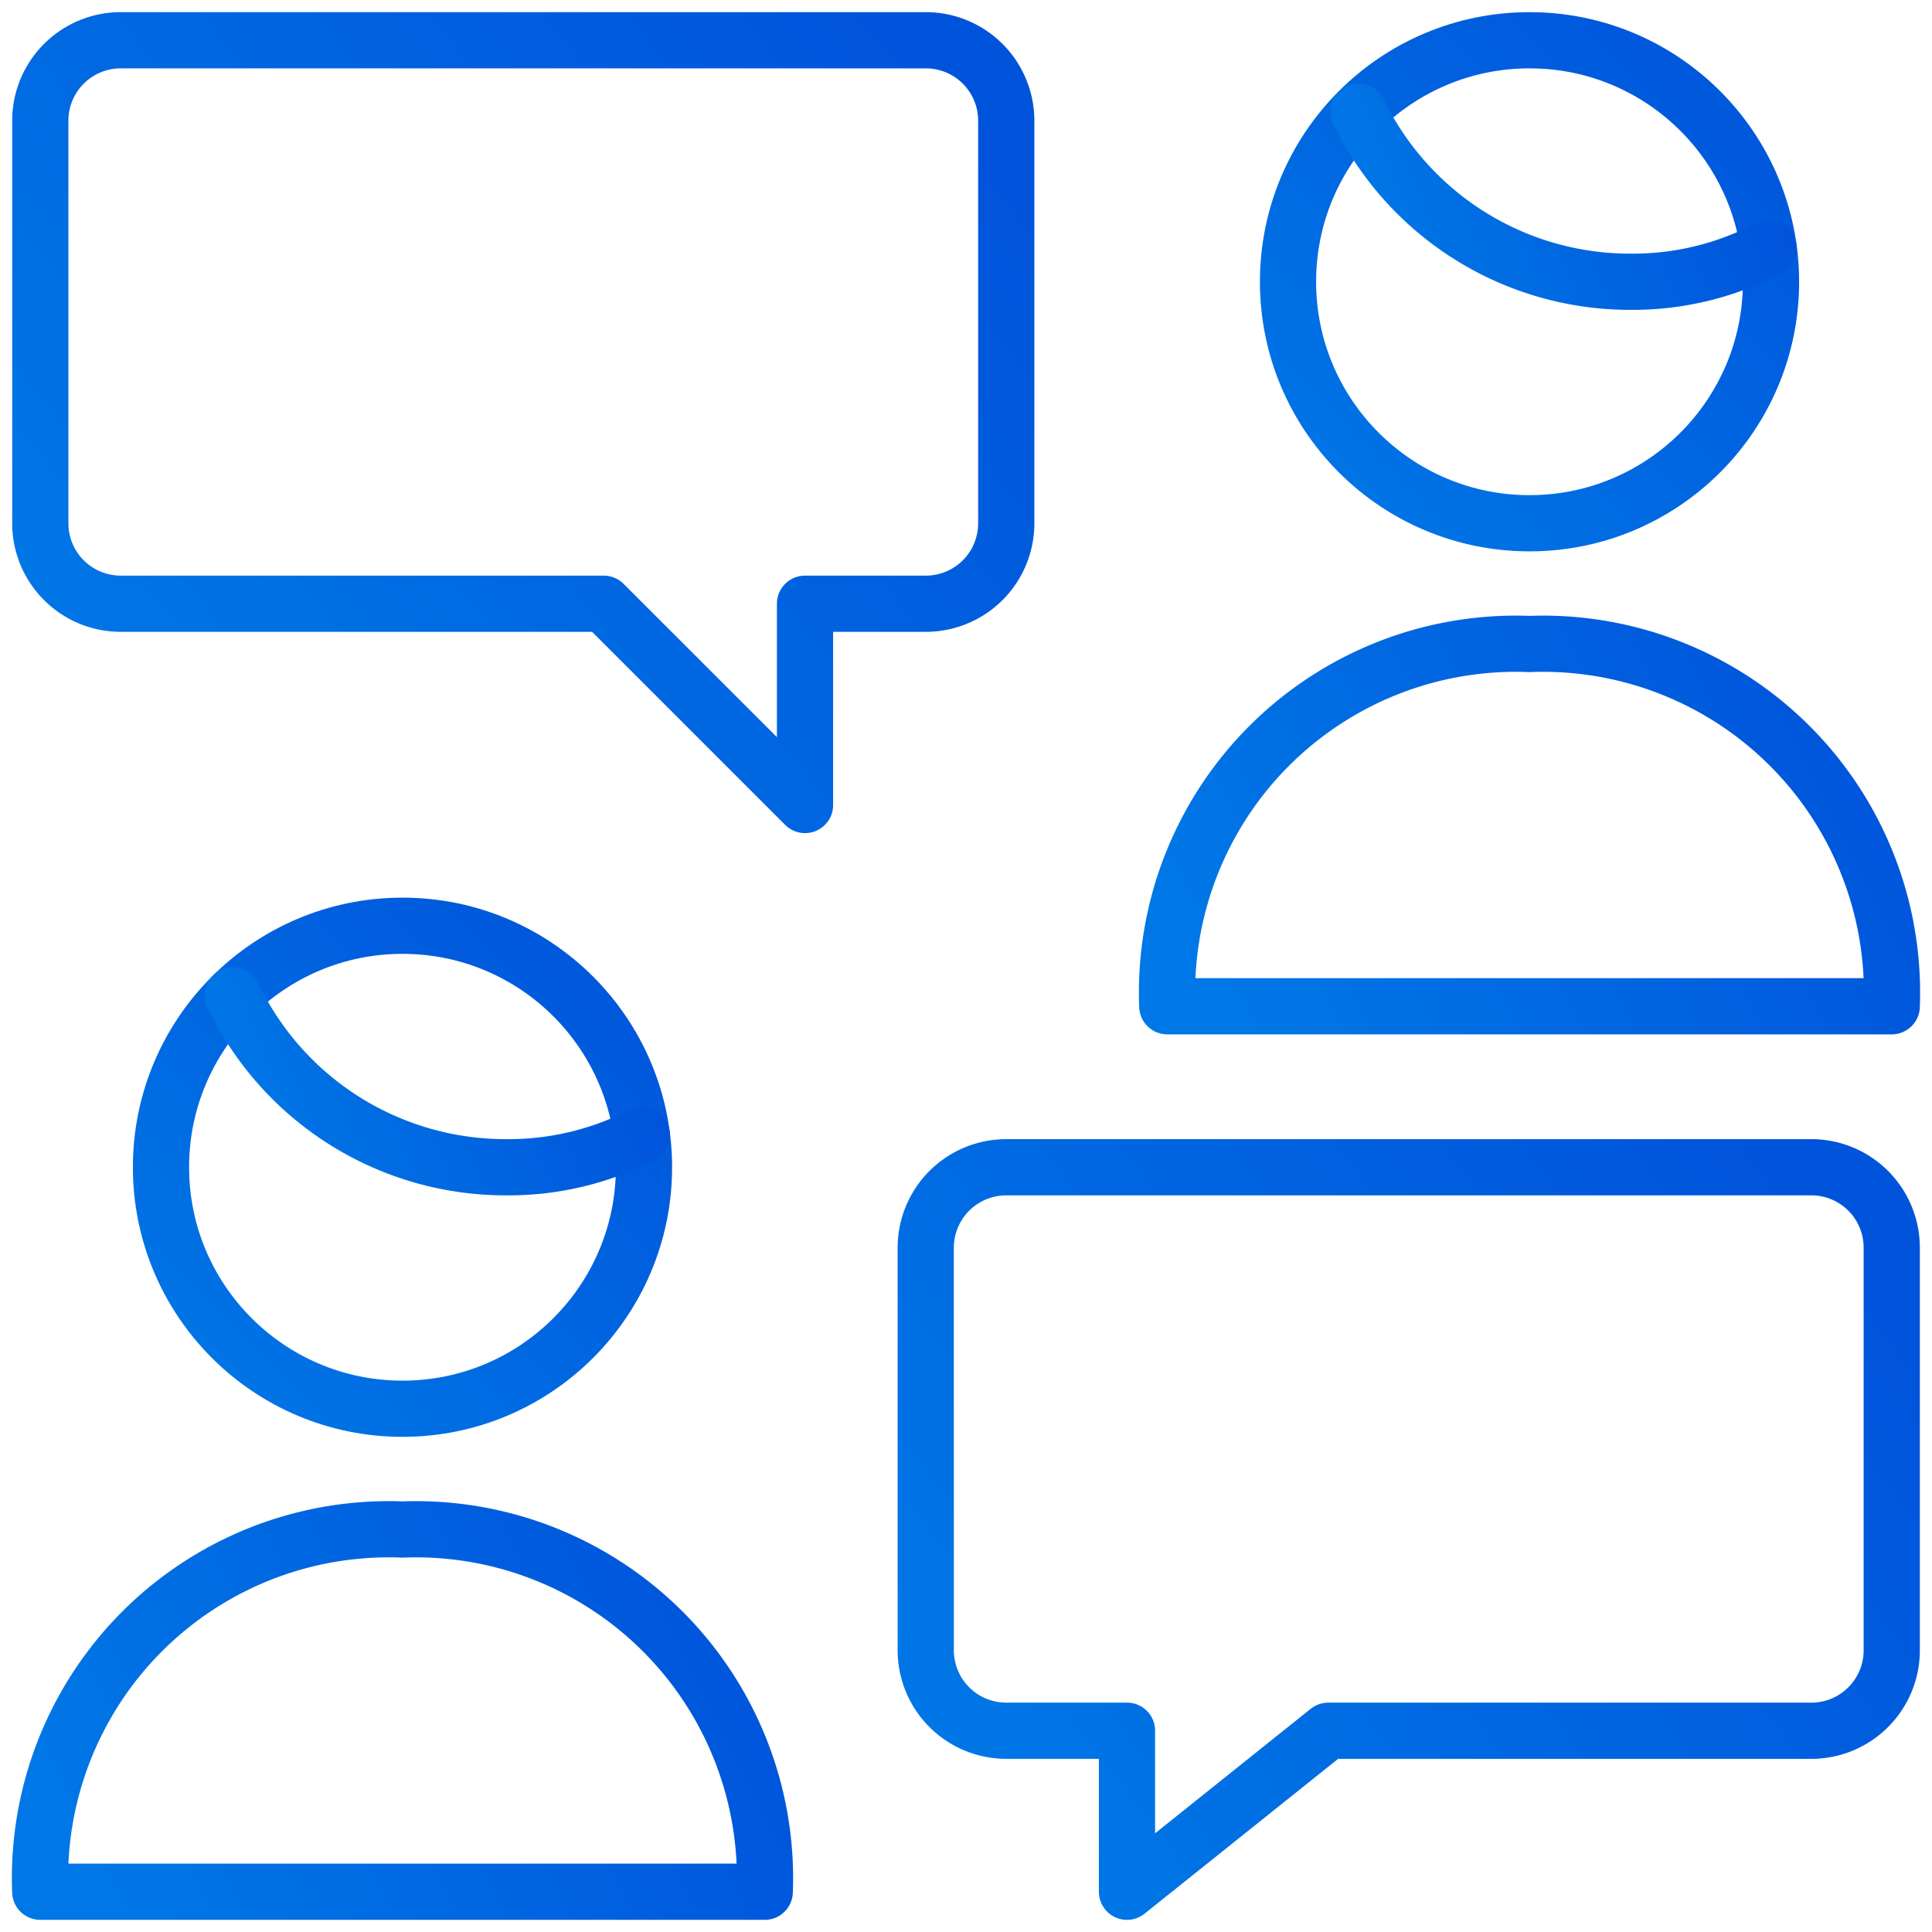
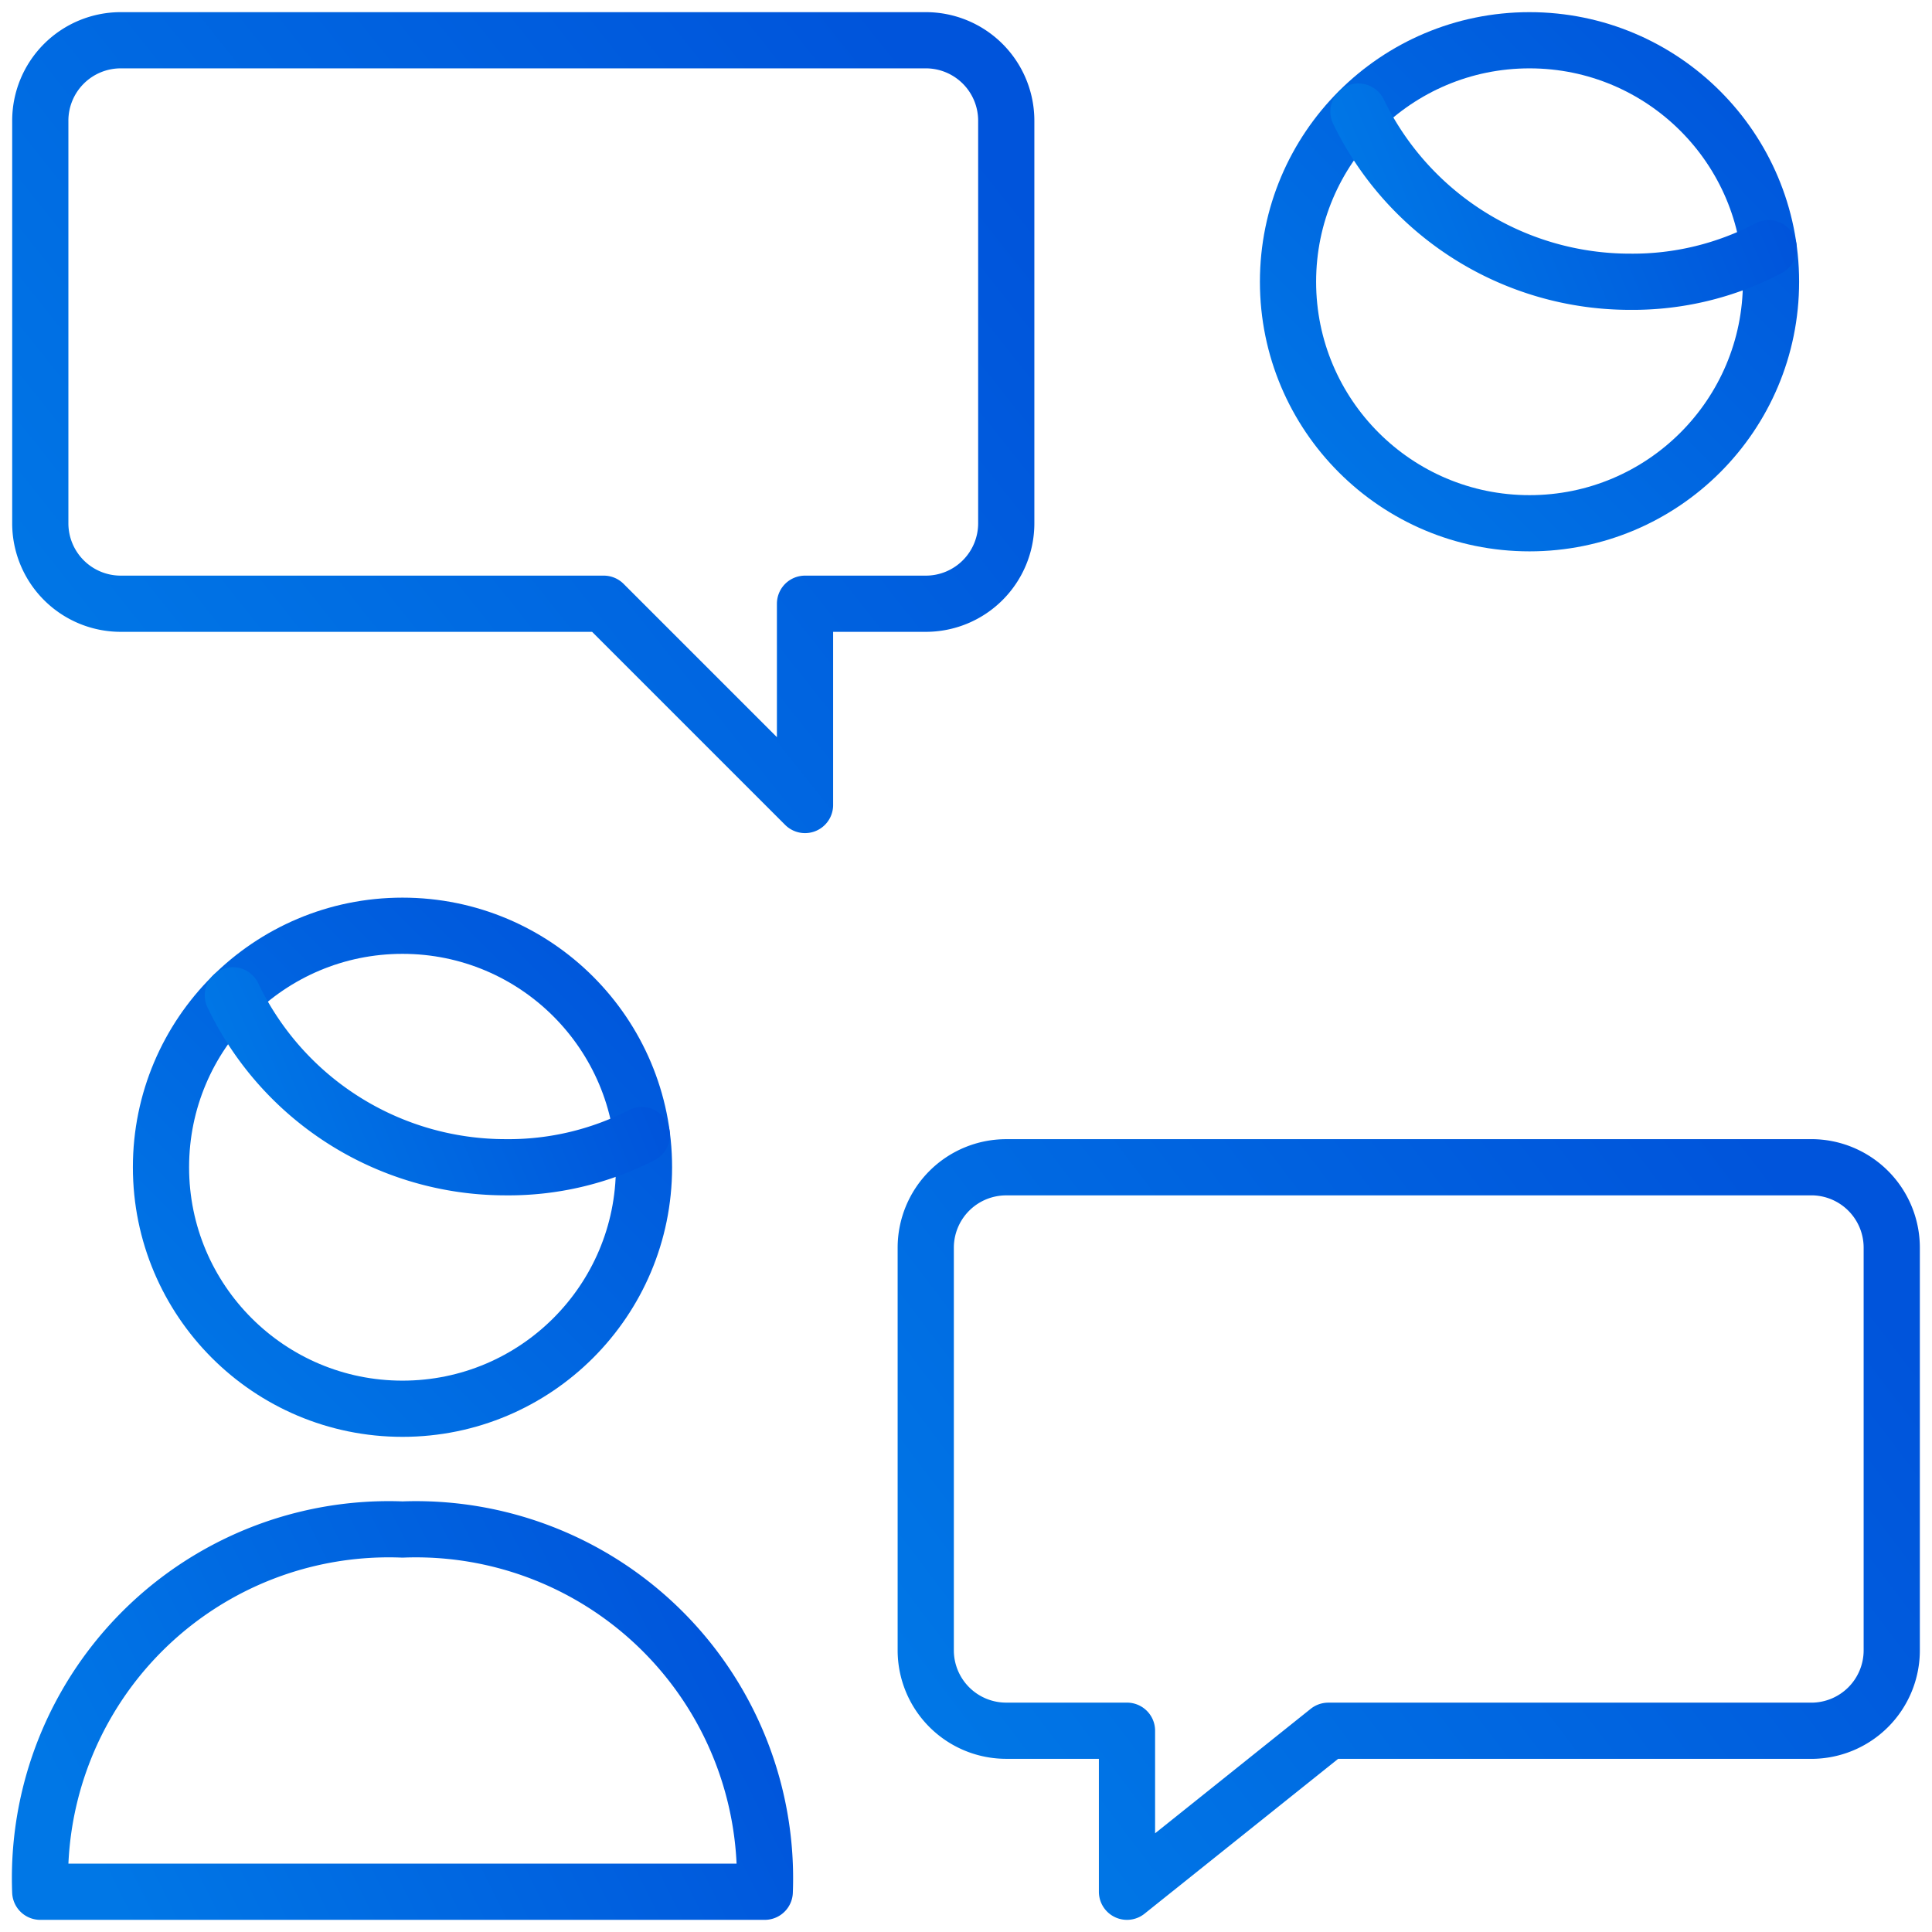
<svg xmlns="http://www.w3.org/2000/svg" width="55" height="55">
  <defs>
    <linearGradient id="a" x1="0%" x2="99.995%" y1="50.889%" y2="49.111%">
      <stop offset="0%" stop-color="#0077E6" />
      <stop offset="100%" stop-color="#0054DB" />
    </linearGradient>
    <linearGradient id="b" x1="0%" x2="99.995%" y1="52%" y2="48%">
      <stop offset="0%" stop-color="#0077E6" />
      <stop offset="100%" stop-color="#0054DB" />
    </linearGradient>
    <linearGradient id="c" x1="0%" x2="99.995%" y1="62.5%" y2="37.501%">
      <stop offset="0%" stop-color="#0077E6" />
      <stop offset="100%" stop-color="#0054DB" />
    </linearGradient>
    <linearGradient id="d" x1="0%" x2="99.995%" y1="100%" y2=".005%">
      <stop offset="0%" stop-color="#0077E6" />
      <stop offset="100%" stop-color="#0054DB" />
    </linearGradient>
    <linearGradient id="e" x1="0%" x2="99.995%" y1="58.606%" y2="41.395%">
      <stop offset="0%" stop-color="#0077E6" />
      <stop offset="100%" stop-color="#0054DB" />
    </linearGradient>
    <linearGradient id="f" x1="0%" x2="99.995%" y1="58.842%" y2="41.159%">
      <stop offset="0%" stop-color="#0077E6" />
      <stop offset="100%" stop-color="#0054DB" />
    </linearGradient>
    <linearGradient id="g" x1="0%" x2="99.995%" y1="78.125%" y2="21.878%">
      <stop offset="0%" stop-color="#0077E6" />
      <stop offset="100%" stop-color="#0054DB" />
    </linearGradient>
    <linearGradient id="h" x1="0%" x2="99.995%" y1="81.337%" y2="18.667%">
      <stop offset="0%" stop-color="#0077E6" />
      <stop offset="100%" stop-color="#0054DB" />
    </linearGradient>
  </defs>
  <g fill="none" fill-rule="evenodd" stroke-linecap="round" stroke-linejoin="round" stroke-width="1.6">
    <path stroke="url(#a)" d="M30.938 37.813h17.187" />
    <path stroke="url(#b)" d="M30.938 42.396h11.458" />
-     <path stroke="url(#c)" d="M33.23 28.646a9.93 9.93 0 0 1 10.311-10.313 9.934 9.934 0 0 1 10.313 10.313z" />
+     <path stroke="url(#c)" d="M33.23 28.646z" />
    <circle cx="43.542" cy="8.021" r="6.875" stroke="url(#d)" />
    <path stroke="url(#e)" d="M50.35 7.065a8.3 8.3 0 0 1-3.944.956 8.59 8.59 0 0 1-7.734-4.845" />
    <path stroke="url(#c)" d="M1.146 53.854a9.93 9.93 0 0 1 10.312-10.312 9.937 9.937 0 0 1 10.313 10.312z" />
    <circle cx="11.458" cy="33.229" r="6.875" stroke="url(#d)" />
    <path stroke="url(#f)" d="M18.271 32.313a8.3 8.3 0 0 1-3.882.916 8.6 8.6 0 0 1-7.76-4.895" />
    <path stroke="url(#g)" d="M28.646 33.23a2.29 2.29 0 0 0-2.292 2.29v11.46a2.29 2.29 0 0 0 2.292 2.29h3.437v4.584l5.73-4.583h13.75a2.29 2.29 0 0 0 2.291-2.292V35.521a2.29 2.29 0 0 0-2.291-2.292H28.645z" />
-     <path stroke="url(#a)" d="M22.917 5.729H5.729" />
    <path stroke="url(#b)" d="M17.188 10.313H5.729" />
    <path stroke="url(#h)" d="M26.354 1.146a2.29 2.29 0 0 1 2.292 2.292v11.458a2.29 2.29 0 0 1-2.292 2.291h-3.437v5.73l-5.73-5.73H3.438a2.29 2.29 0 0 1-2.291-2.291V3.437a2.29 2.29 0 0 1 2.292-2.291h22.916z" />
  </g>
</svg>